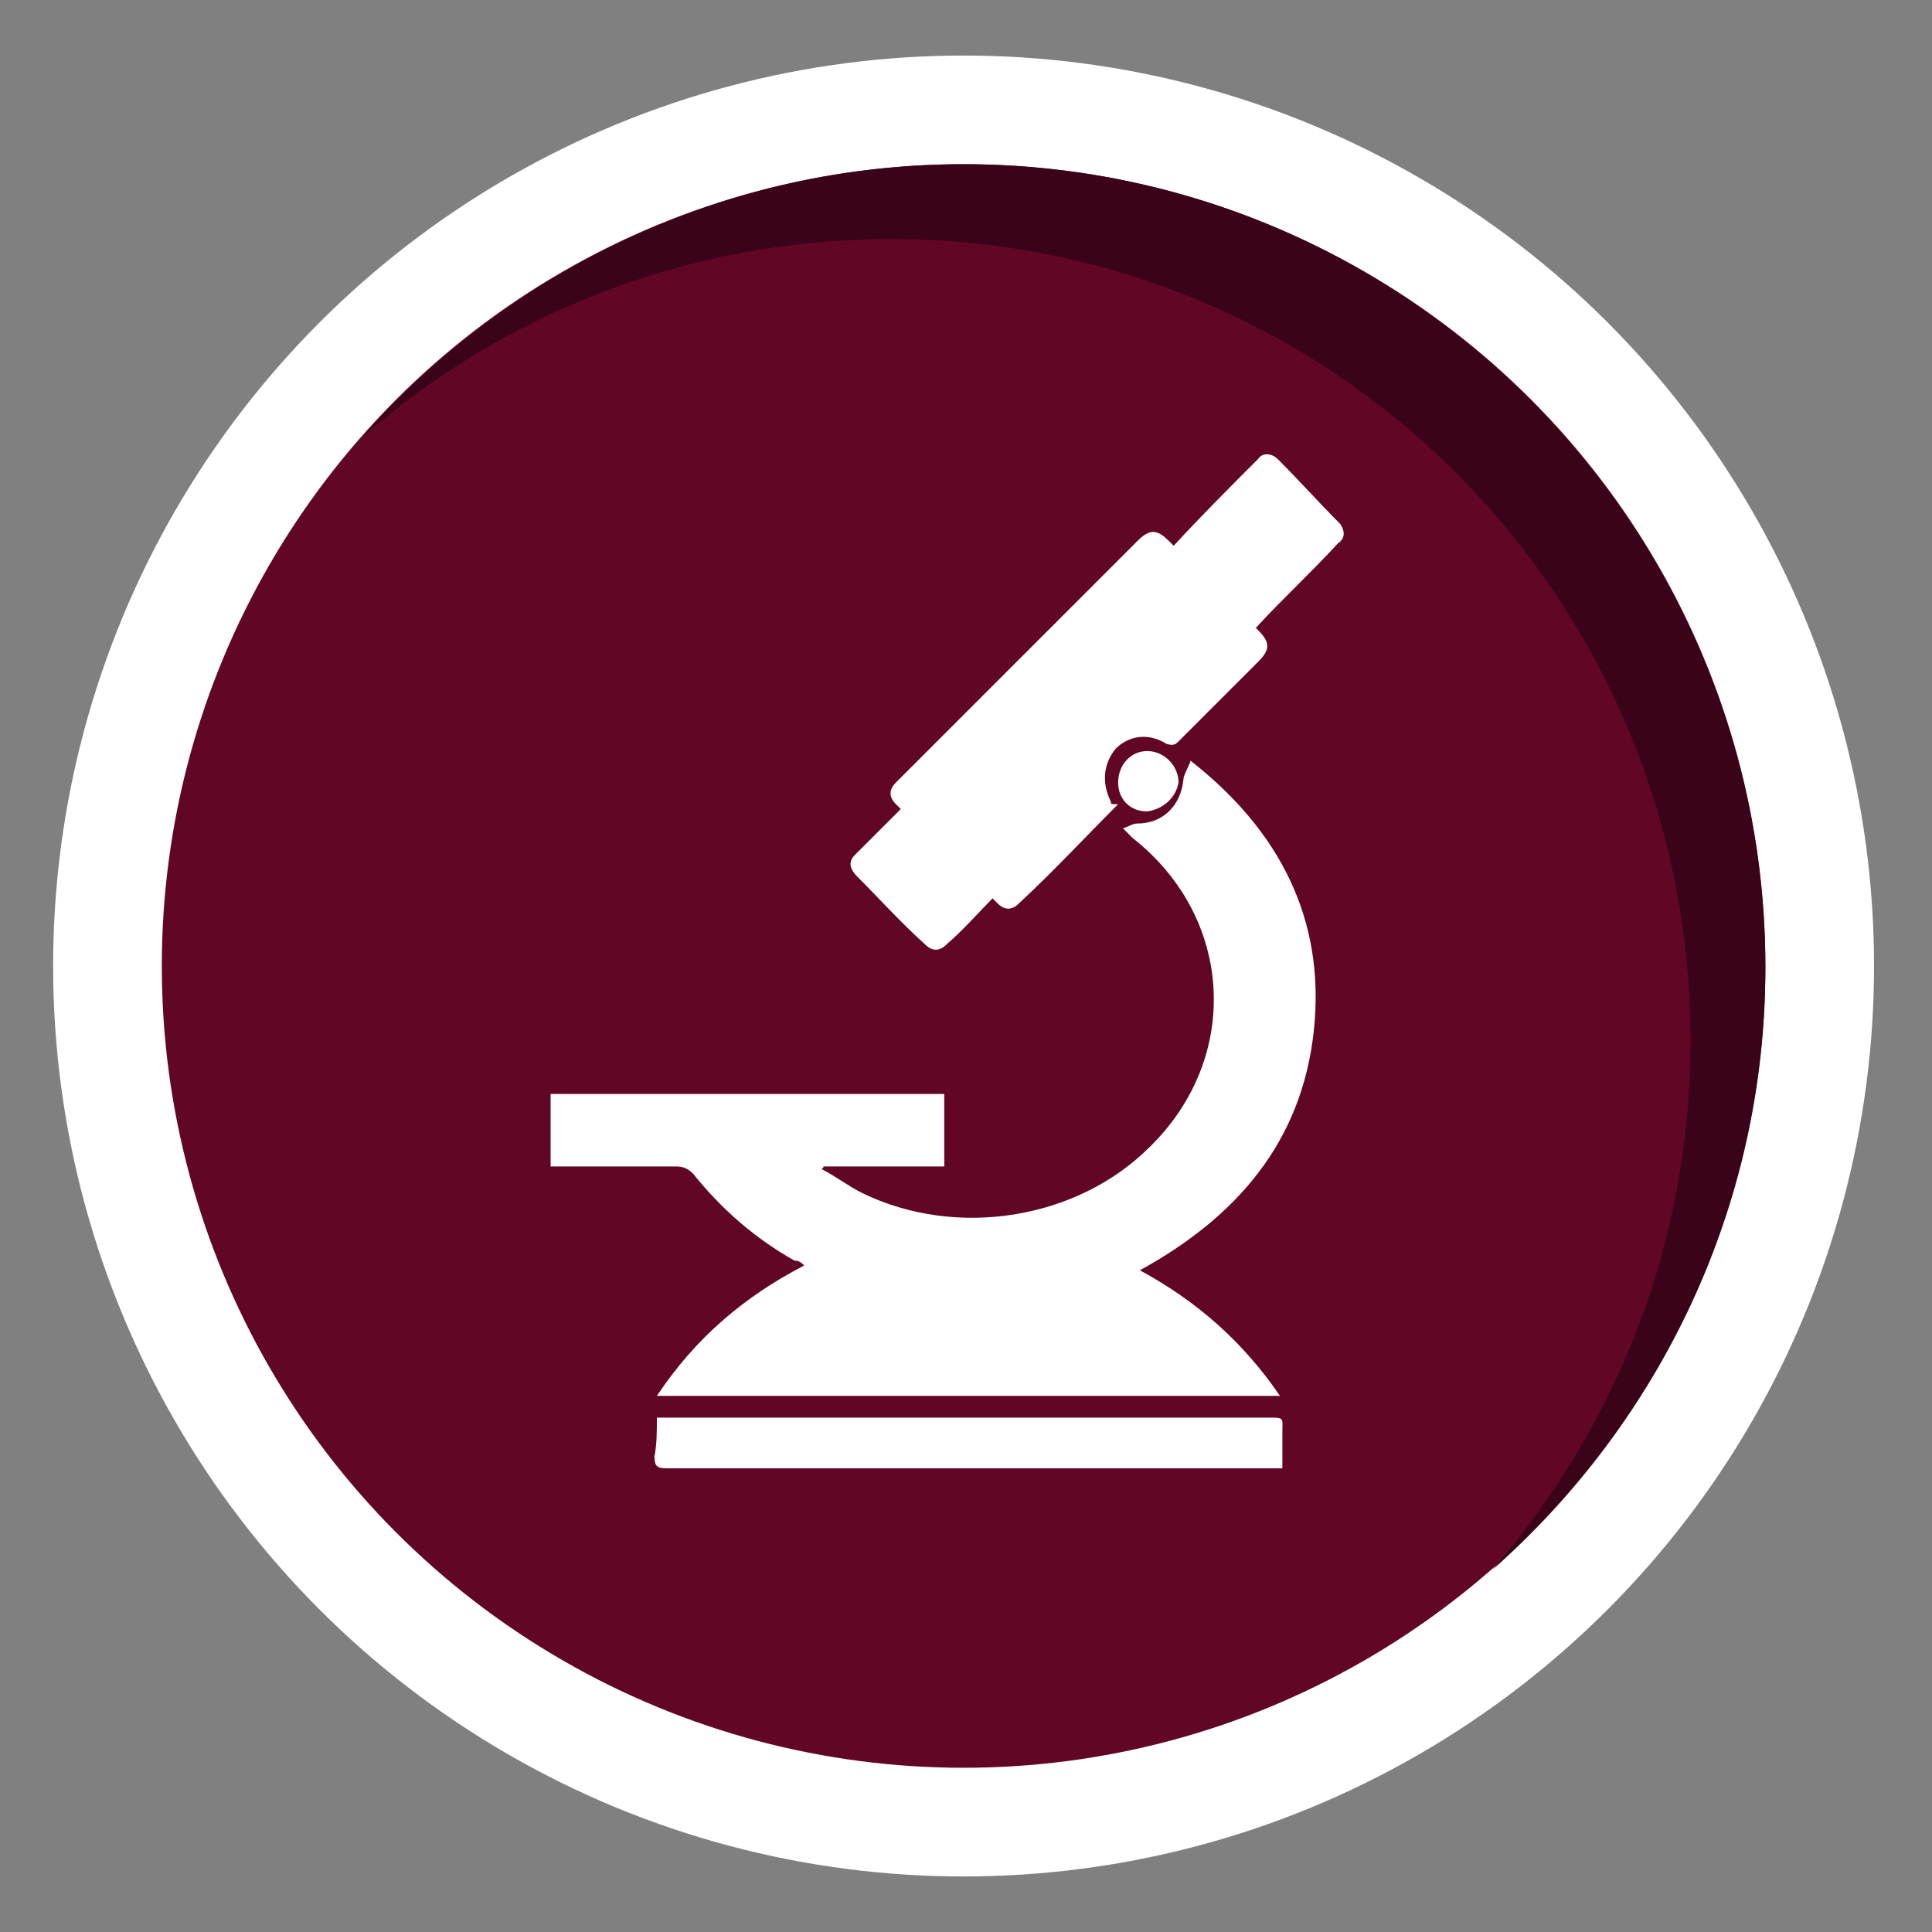
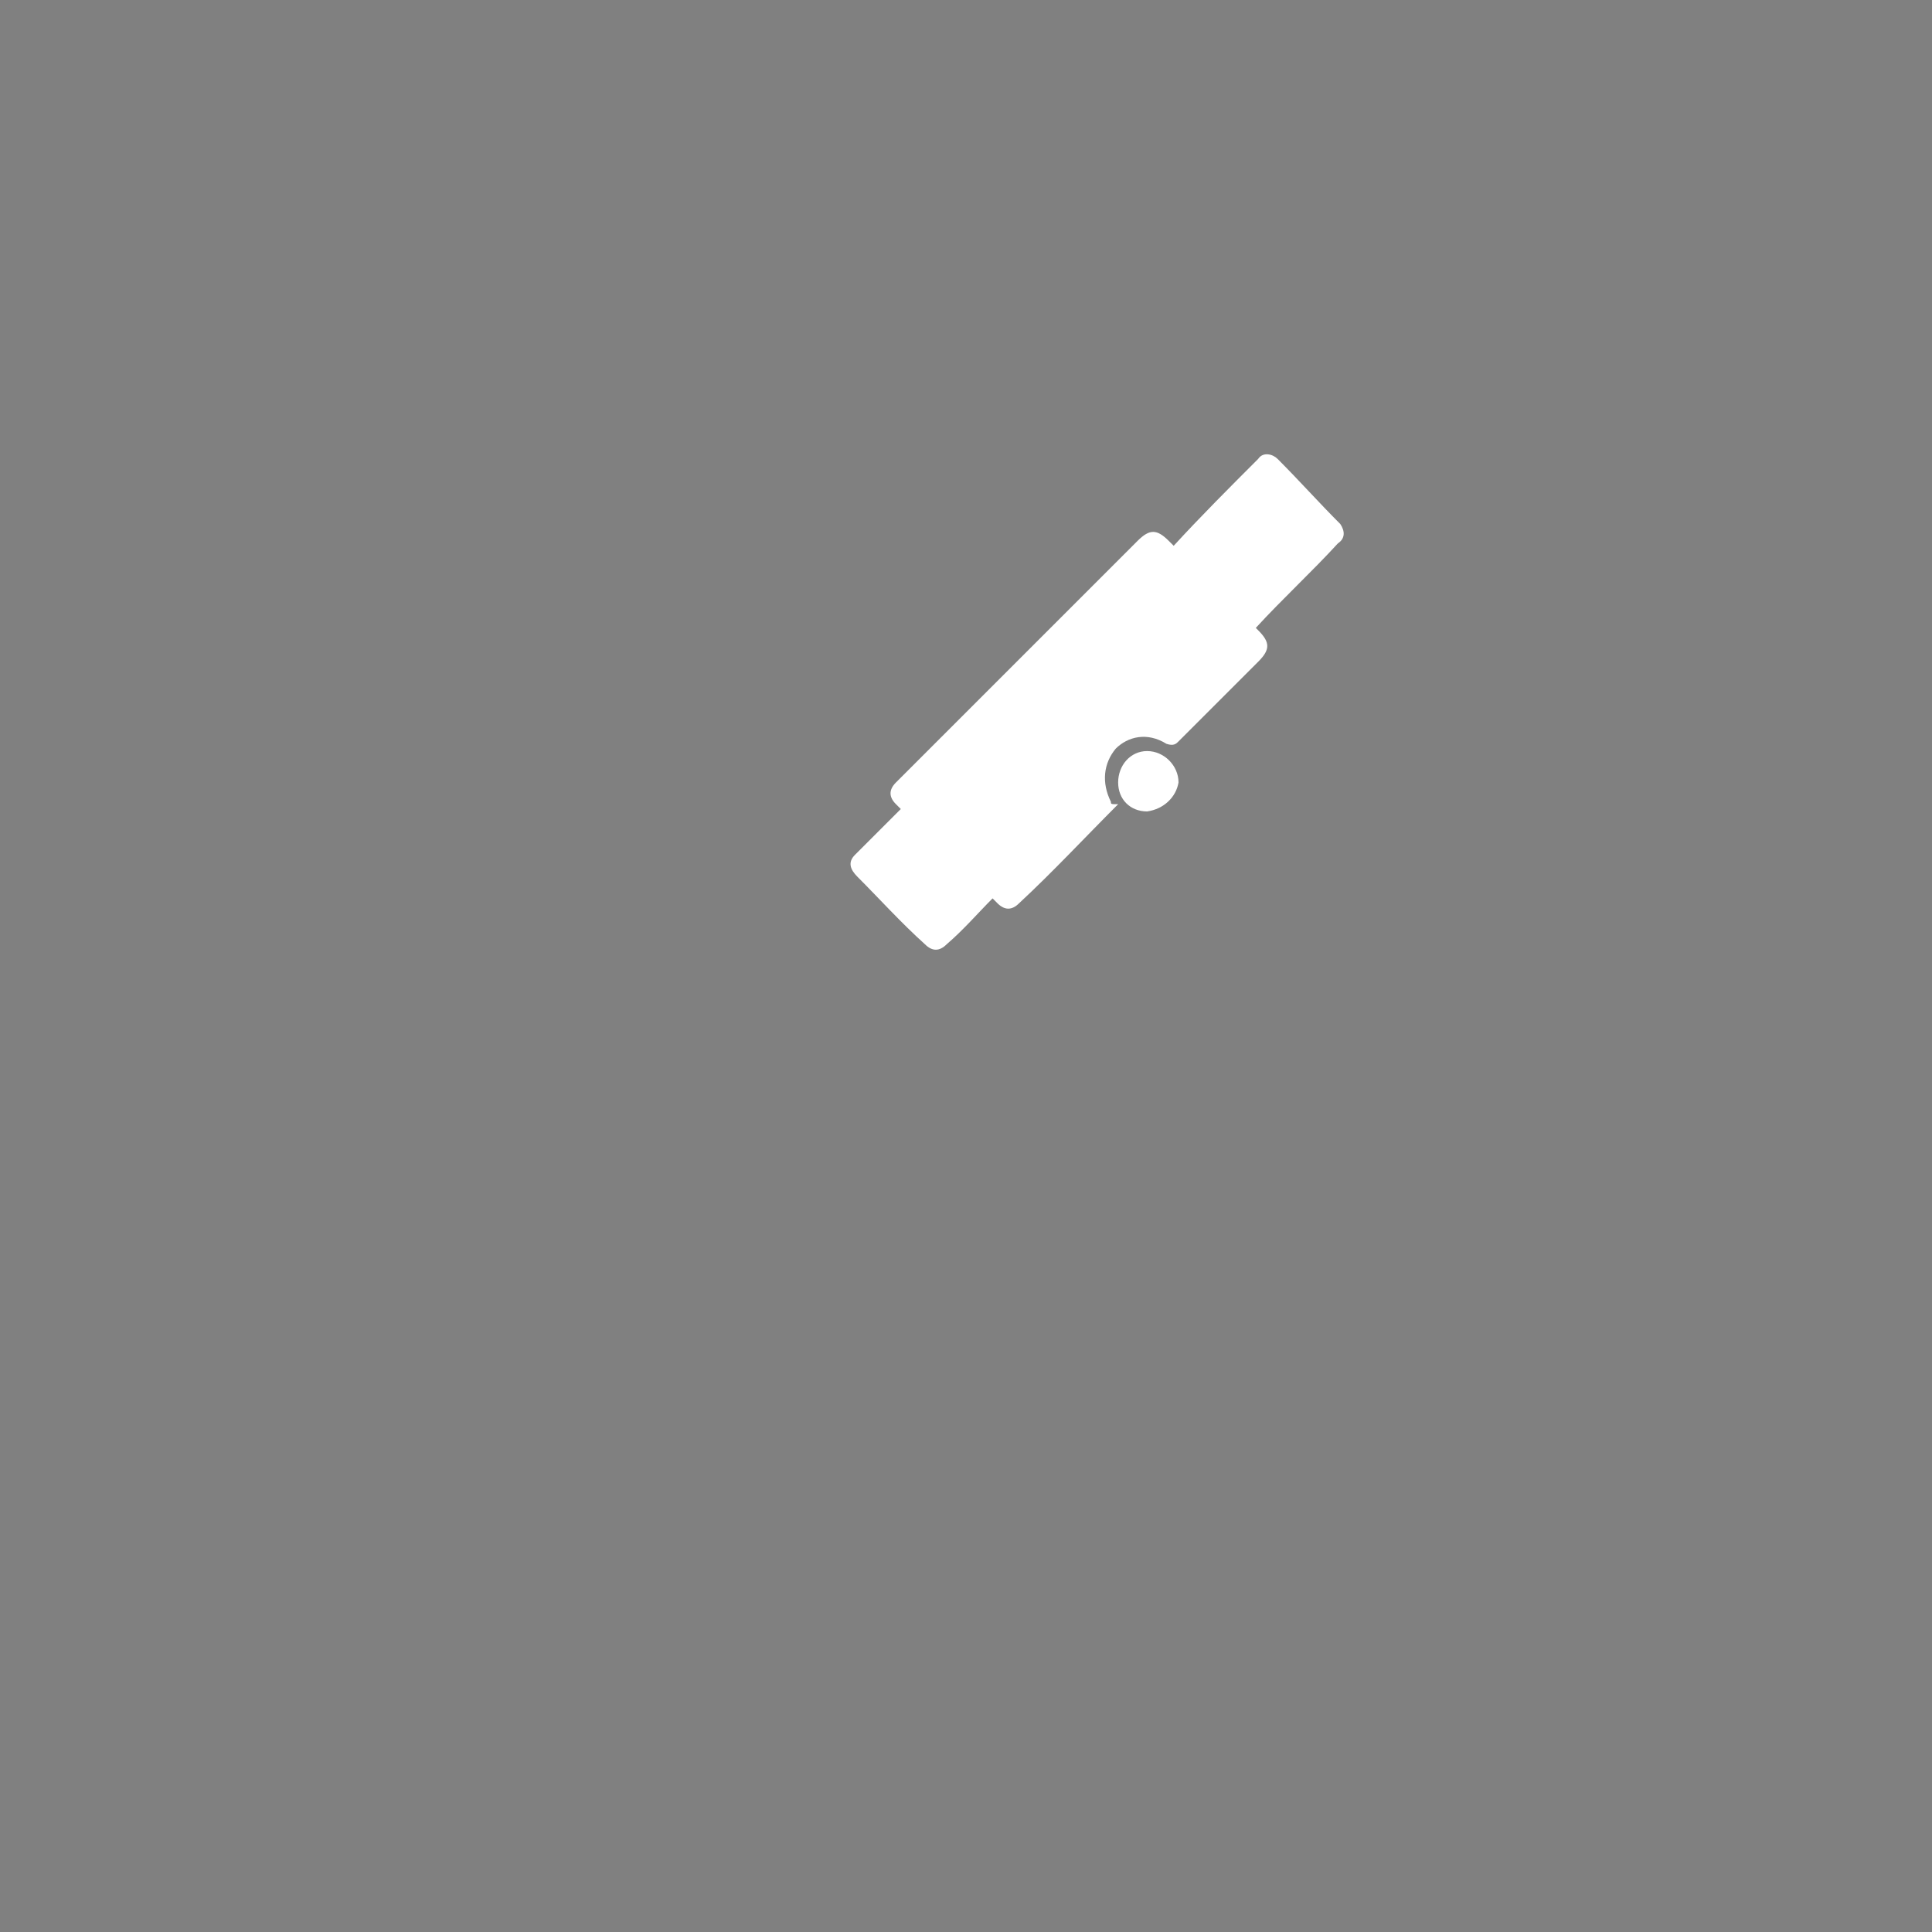
<svg xmlns="http://www.w3.org/2000/svg" version="1.1" id="Layer_1" x="0px" y="0px" viewBox="0 0 80 80" style="enable-background:new 0 0 80 80;" xml:space="preserve">
  <rect x="0" y="0" width="80" height="80" fill="#808080" stroke="none" />
  <style type="text/css">
	.st0{fill:#FFFFFF;}
	.st1{fill:#83246E;}
	.st2{fill:#6D1B5E;}
	.st3{fill:#086E38;}
	.st4{fill:#054C25;}
	.st5{fill:#620625;}
	.st6{fill:#3A0319;}
	.st7{fill:#652D90;}
	.st8{fill:#481970;}
	.st9{fill:#5A4A42;}
	.st10{fill:#3F322D;}
	.st11{fill:#C62927;}
	.st12{fill:#A81B1B;}
	.st13{fill:#2B388F;}
	.st14{fill:#1E2C72;}
	.st15{fill:#008765;}
	.st16{fill:#005E43;}
	.st17{fill:#1E7987;}
	.st18{fill:#10575E;}
	.st19{fill:#ED8D22;}
	.st20{fill:#CC7217;}
	.st21{fill:#231F20;}
</style>
  <g>
-     <circle class="st0" cx="39.9" cy="40" r="37.7" />
-     <circle class="st5" cx="39.9" cy="40" r="33.2" />
-     <path class="st6" d="M39.9,6.8C30,6.8,21.1,11.2,15,18.1c5.8-5.1,13.5-8.2,21.9-8.2C55.2,9.9,70,24.7,70,43.1   c0,8.4-3.1,16-8.2,21.9c6.9-6.1,11.3-15,11.3-24.9C73.1,21.7,58.2,6.8,39.9,6.8z" />
    <g>
      <g>
-         <path class="st0" d="M27.2,57.8c1.6-2.4,3.6-4.1,6.1-5.4c-0.1-0.1-0.2-0.2-0.4-0.2c-1.6-0.9-3-2.1-4.2-3.6     c-0.2-0.2-0.4-0.3-0.7-0.3c-1.6,0-3.1,0-4.7,0c-0.2,0-0.3,0-0.5,0c0-1,0-2,0-3c5.4,0,10.8,0,16.3,0c0,1,0,2,0,3c-1.7,0-3.3,0-5,0     c0,0,0,0.1-0.1,0.1c0.6,0.3,1.1,0.7,1.7,1c3.9,1.9,8.9,1.1,11.9-1.9c3.8-3.7,3.5-9.5-0.7-12.8c-0.1-0.1-0.2-0.2-0.4-0.4     c0.3-0.1,0.4-0.2,0.6-0.2c1.1,0,1.8-0.8,1.9-1.8c0-0.2,0.2-0.5,0.3-0.8c3.7,2.9,5.6,6.6,5.1,11.2c-0.5,4.6-3.2,7.7-7.2,9.9     c2.4,1.3,4.3,3,5.8,5.2C44.5,57.8,35.9,57.8,27.2,57.8z" />
-         <path class="st0" d="M27.2,58.7c0.9,0,1.8,0,2.6,0c7.6,0,15.1,0,22.7,0c0.7,0,0.6,0,0.6,0.6c0,0.5,0,1,0,1.5c-0.2,0-0.4,0-0.5,0     c-8.3,0-16.6,0-25,0c-0.4,0-0.5-0.1-0.5-0.5C27.2,59.8,27.2,59.3,27.2,58.7z" />
        <path class="st0" d="M55.5,21.7c-0.9-0.9-1.7-1.8-2.6-2.7c-0.2-0.2-0.6-0.3-0.8,0c-1.2,1.2-2.4,2.4-3.5,3.6     c-0.1-0.1-0.1-0.1-0.2-0.2c-0.5-0.5-0.8-0.5-1.3,0c-3,3-5.9,5.9-8.9,8.9c-0.4,0.4-0.8,0.8-1.1,1.1c-0.3,0.3-0.3,0.6,0,0.9     c0.1,0.1,0.1,0.1,0.2,0.2c-0.6,0.6-1.3,1.3-1.9,1.9c-0.3,0.3-0.2,0.6,0.1,0.9c0.9,0.9,1.8,1.9,2.8,2.8c0.3,0.3,0.6,0.3,0.9,0     c0.7-0.6,1.3-1.3,1.9-1.9c0.1,0.1,0.1,0.1,0.2,0.2c0.3,0.3,0.6,0.3,0.9,0c1.4-1.3,2.7-2.7,4.1-4.1C46,33.3,46,33.3,46,33.2     c-0.4-0.8-0.3-1.6,0.2-2.2c0.5-0.5,1.3-0.7,2.1-0.2c0.3,0.1,0.4,0,0.5-0.1c1.1-1.1,2.2-2.2,3.3-3.3c0.5-0.5,0.5-0.8,0-1.3     c0,0,0,0-0.1-0.1c1.1-1.2,2.3-2.3,3.4-3.5C55.7,22.3,55.7,22,55.5,21.7z" />
        <path class="st0" d="M47.5,33.6c-0.7,0-1.2-0.5-1.2-1.2c0-0.7,0.5-1.3,1.2-1.3c0.7,0,1.3,0.6,1.3,1.3     C48.7,33,48.2,33.5,47.5,33.6z" />
      </g>
    </g>
  </g>
</svg>